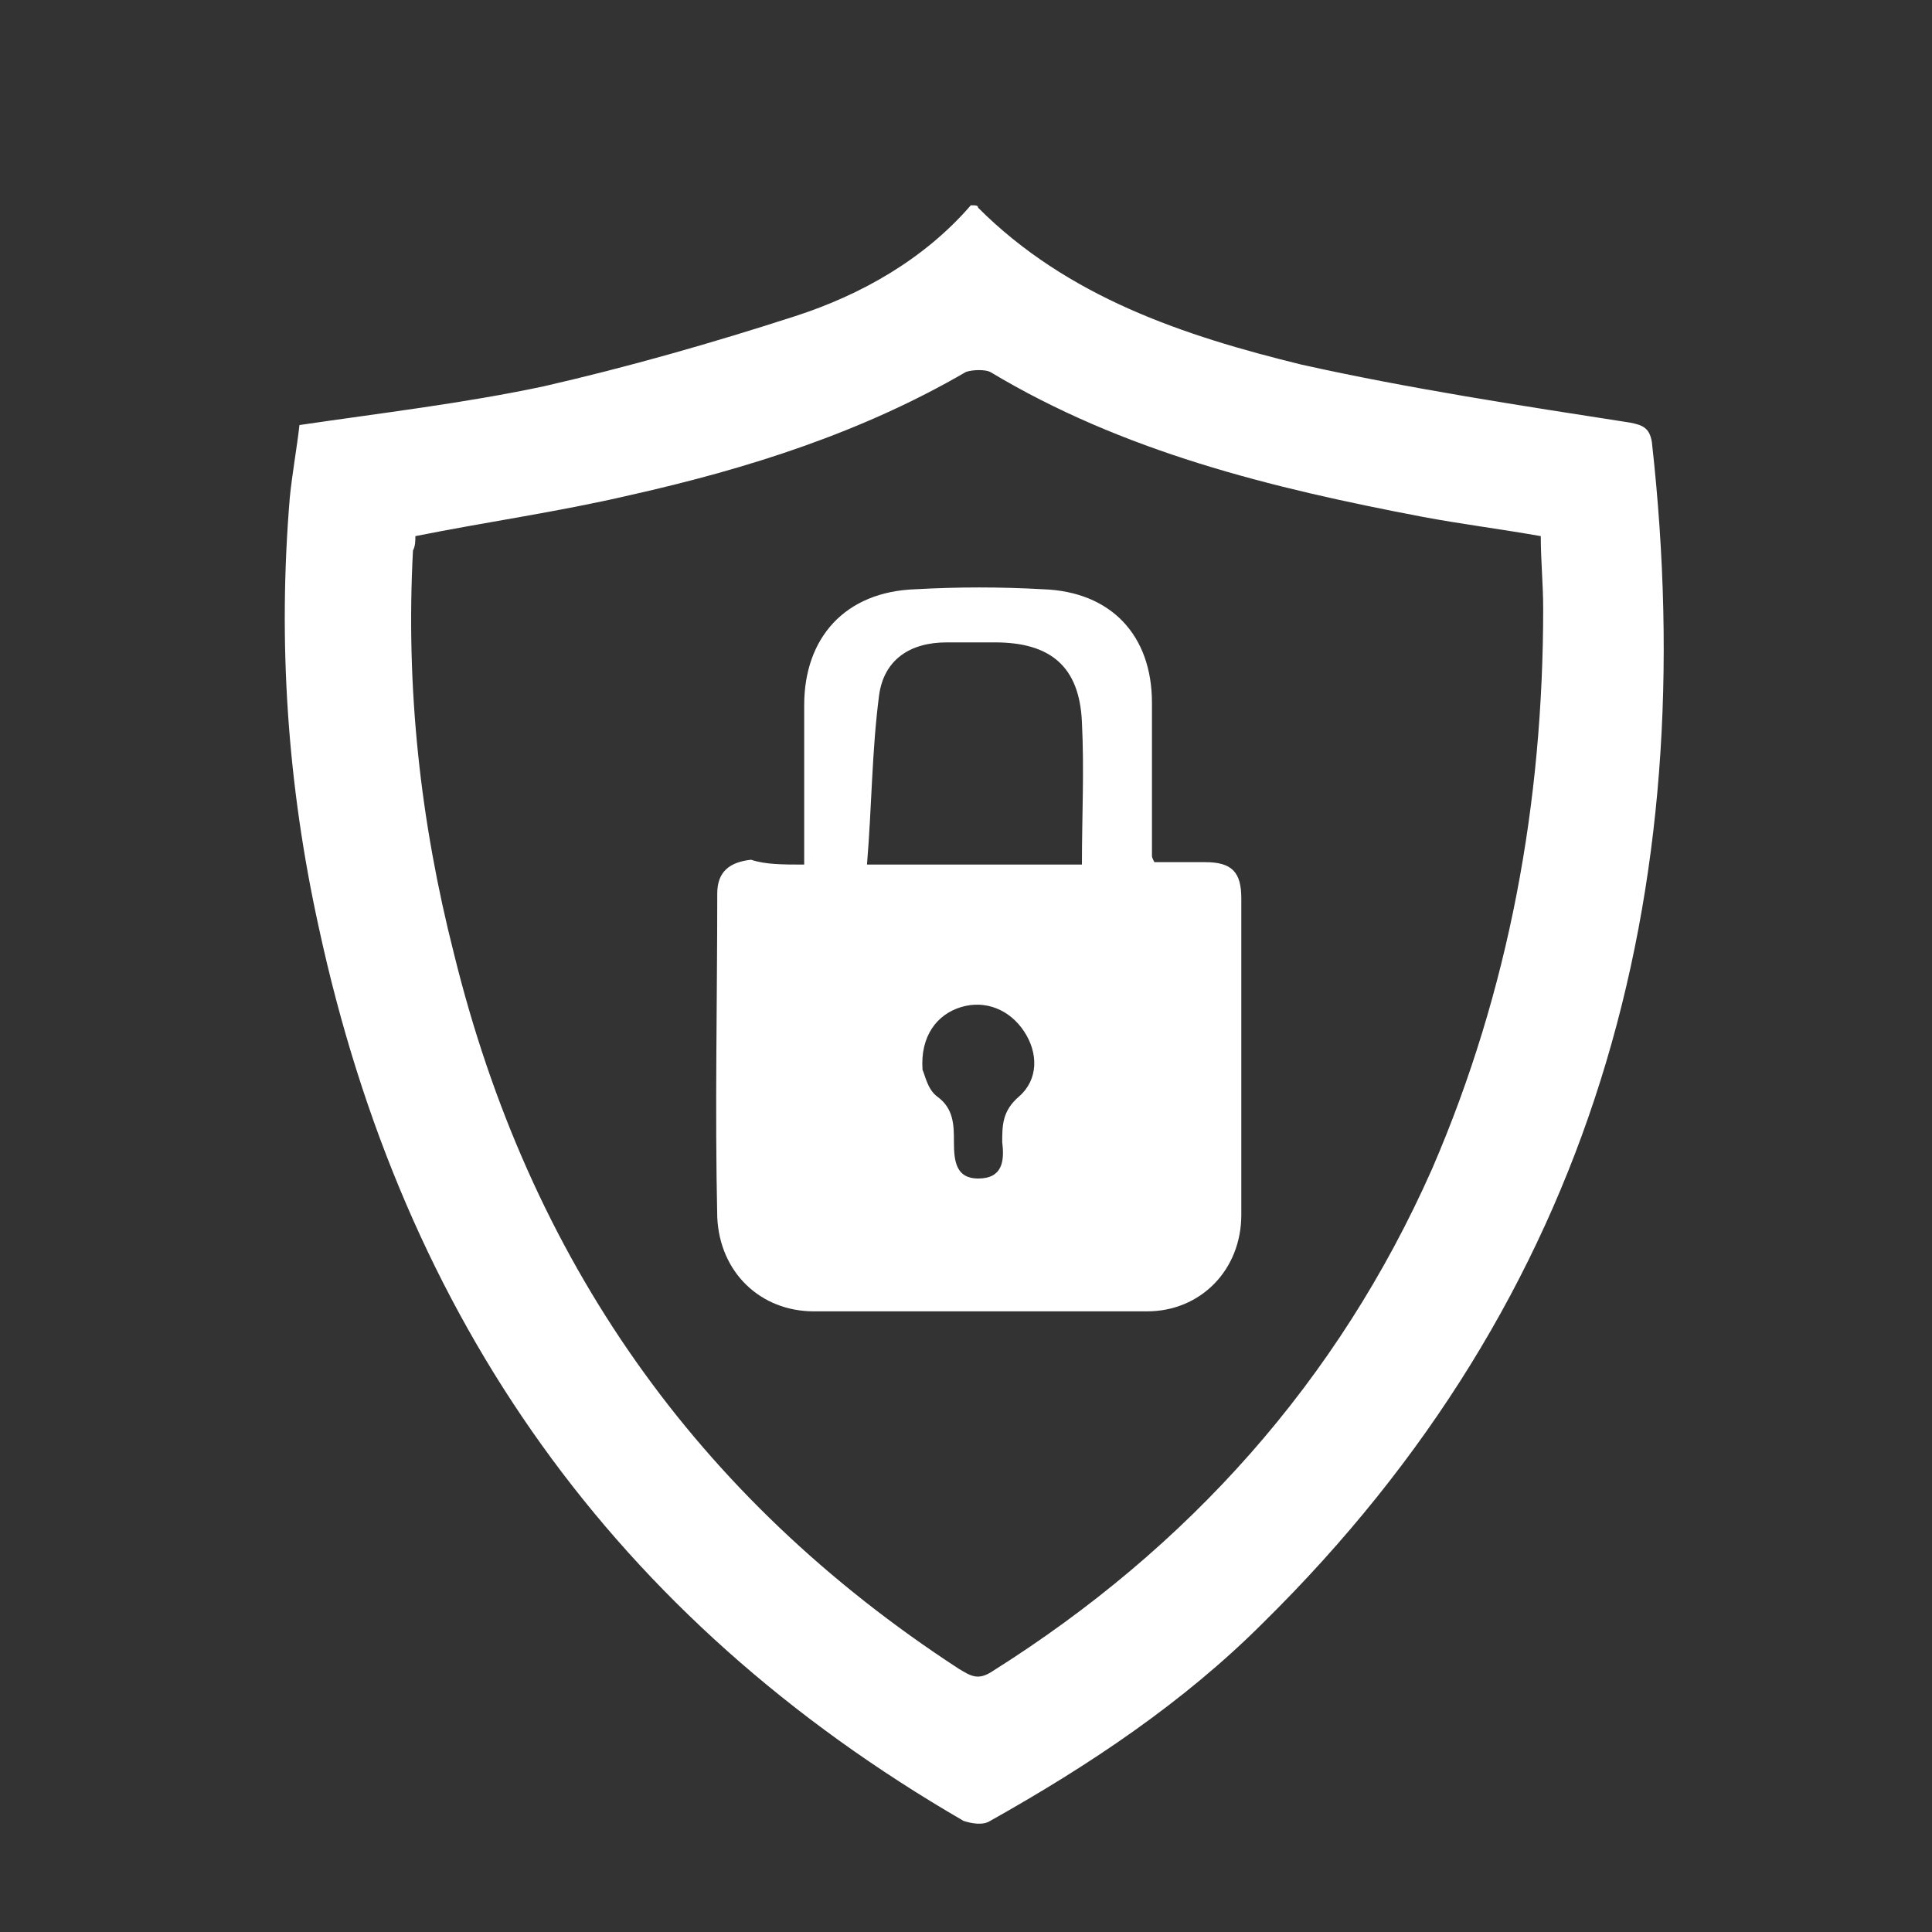
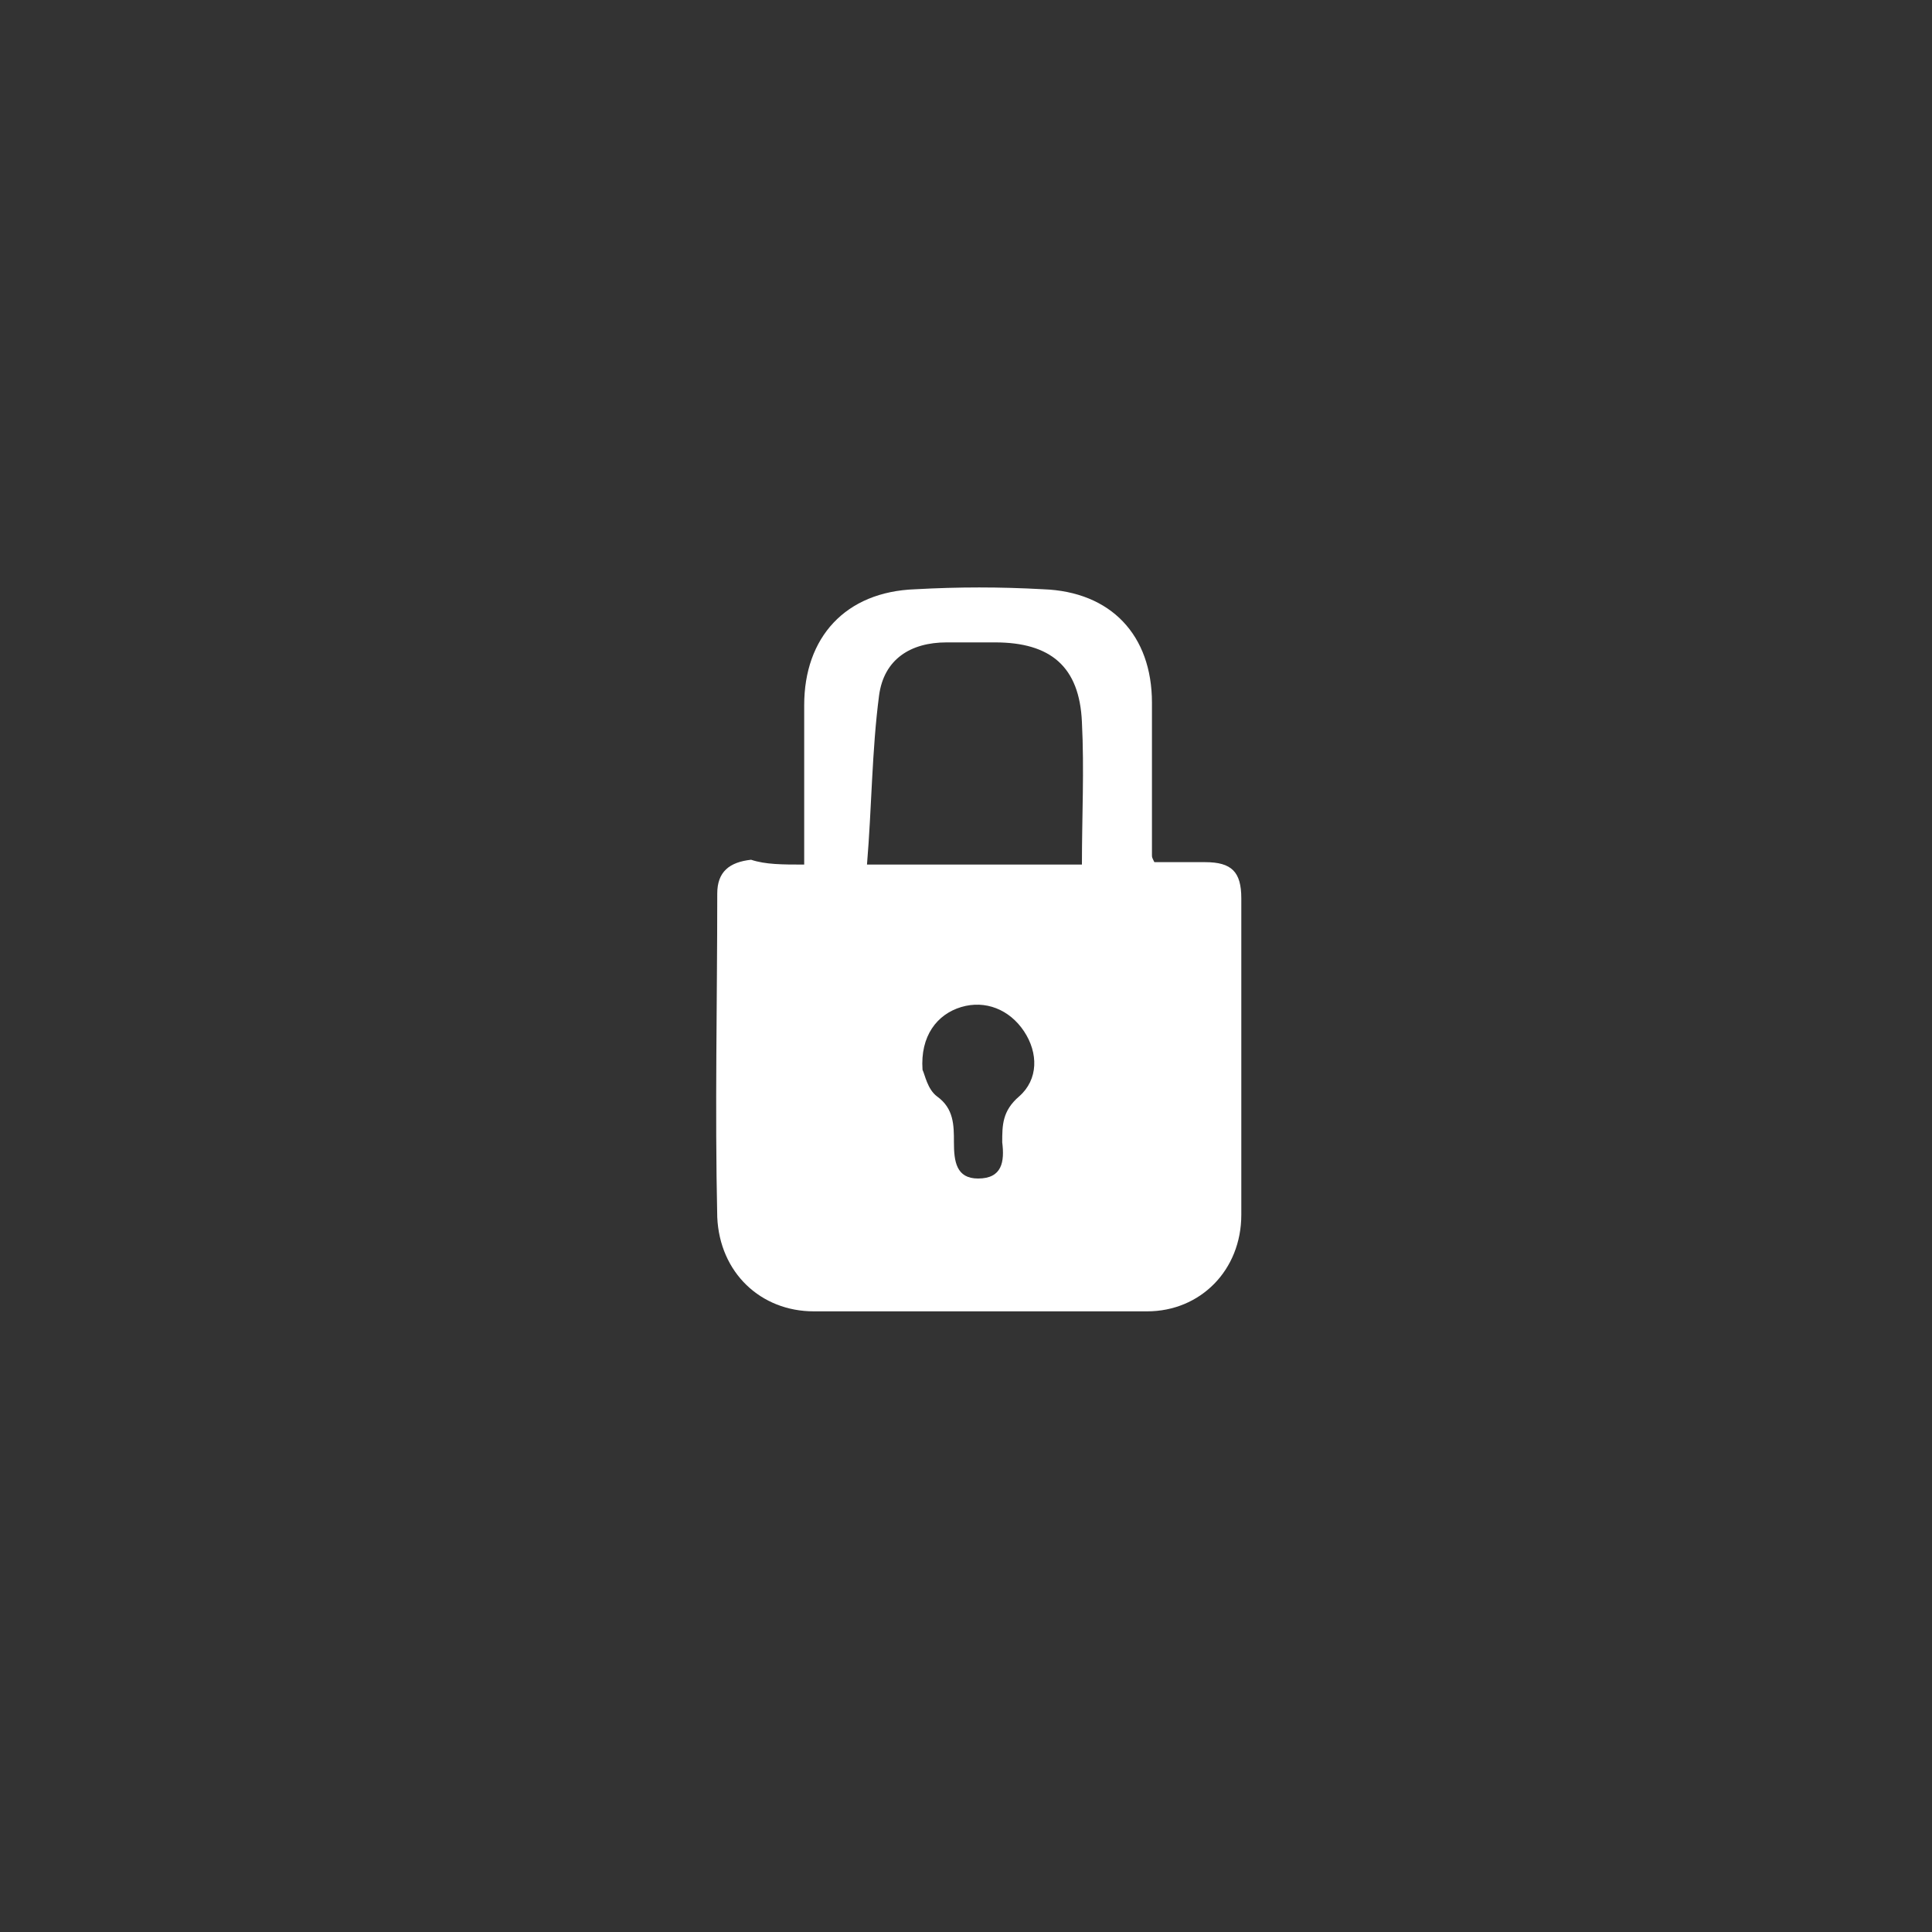
<svg xmlns="http://www.w3.org/2000/svg" version="1.1" id="Layer_1" x="0px" y="0px" viewBox="0 0 80 80" style="enable-background:new 0 0 80 80;" xml:space="preserve">
  <rect x="0" y="0" width="80" height="80" fill="#333333" stroke="none" />
  <style type="text/css">
	.st0{fill:#FFFFFF;}
</style>
  <g id="Xusfm5_1_">
    <g>
-       <path class="st0" d="M12.4,17.6c3.4-0.5,6.8-0.9,10.1-1.6c3.5-0.8,7-1.8,10.4-2.9c2.8-0.9,5.4-2.4,7.3-4.6c0.2,0,0.3,0,0.3,0.1    c3.7,3.7,8.5,5.3,13.4,6.5c4.5,1,9.1,1.7,13.6,2.4c0.5,0.1,0.8,0.2,0.9,0.8c2.1,18.8-2.4,35.4-16.1,48.9    c-3.3,3.3-7.2,5.9-11.3,8.2c-0.3,0.2-0.8,0.1-1.1,0C25.4,67,16.7,54.6,13.2,38.4c-1.3-5.9-1.7-11.8-1.2-17.8    C12.1,19.6,12.3,18.5,12.4,17.6z M17.2,22.2c0,0.2,0,0.4-0.1,0.6c-0.3,5.7,0.3,11.2,1.7,16.7c3.1,12.6,10,22.5,20.9,29.6    c0.5,0.3,0.8,0.5,1.4,0.1c8.1-5.1,14.3-12,18.2-20.8c3.2-7.4,4.6-15.2,4.6-23.2c0-1-0.1-2-0.1-3c-1.7-0.3-3.3-0.5-4.9-0.8    c-6.3-1.2-12.4-2.7-17.9-6c-0.2-0.1-0.7-0.1-1,0c-4.3,2.5-9,4-13.9,5.1C23.1,21.2,20.2,21.6,17.2,22.2z" />
      <path class="st0" d="M33.3,35.8c0-2.3,0-4.5,0-6.6c0-2.8,1.7-4.7,4.6-4.8c1.8-0.1,3.5-0.1,5.3,0c2.8,0.1,4.5,1.9,4.5,4.7    c0,2.1,0,4.2,0,6.3c0,0.1,0,0.1,0.1,0.3c0.7,0,1.4,0,2.1,0c1.1,0,1.5,0.4,1.5,1.5c0,4.4,0,8.7,0,13.1c0,2.3-1.7,4-3.9,4    c-4.6,0-9.2,0-13.8,0c-2.2,0-3.9-1.6-4-3.9c-0.1-4.5,0-8.9,0-13.4c0-0.9,0.5-1.3,1.4-1.4C31.7,35.8,32.4,35.8,33.3,35.8z     M44.8,35.8c0-2,0.1-3.9,0-5.9c-0.1-2.3-1.3-3.3-3.6-3.3c-0.7,0-1.3,0-2,0c-1.5,0-2.6,0.7-2.8,2.2c-0.3,2.3-0.3,4.6-0.5,7    C39,35.8,41.9,35.8,44.8,35.8z M38.2,44.3c0.1,0.2,0.2,0.8,0.6,1.1c0.7,0.5,0.7,1.2,0.7,1.9c0,0.8,0.1,1.5,1,1.5    c1,0,1.1-0.7,1-1.5c0-0.7,0-1.3,0.7-1.9c0.8-0.7,0.8-1.8,0.2-2.7c-0.6-0.9-1.6-1.3-2.6-1C38.8,42,38.1,42.9,38.2,44.3z" />
    </g>
  </g>
</svg>